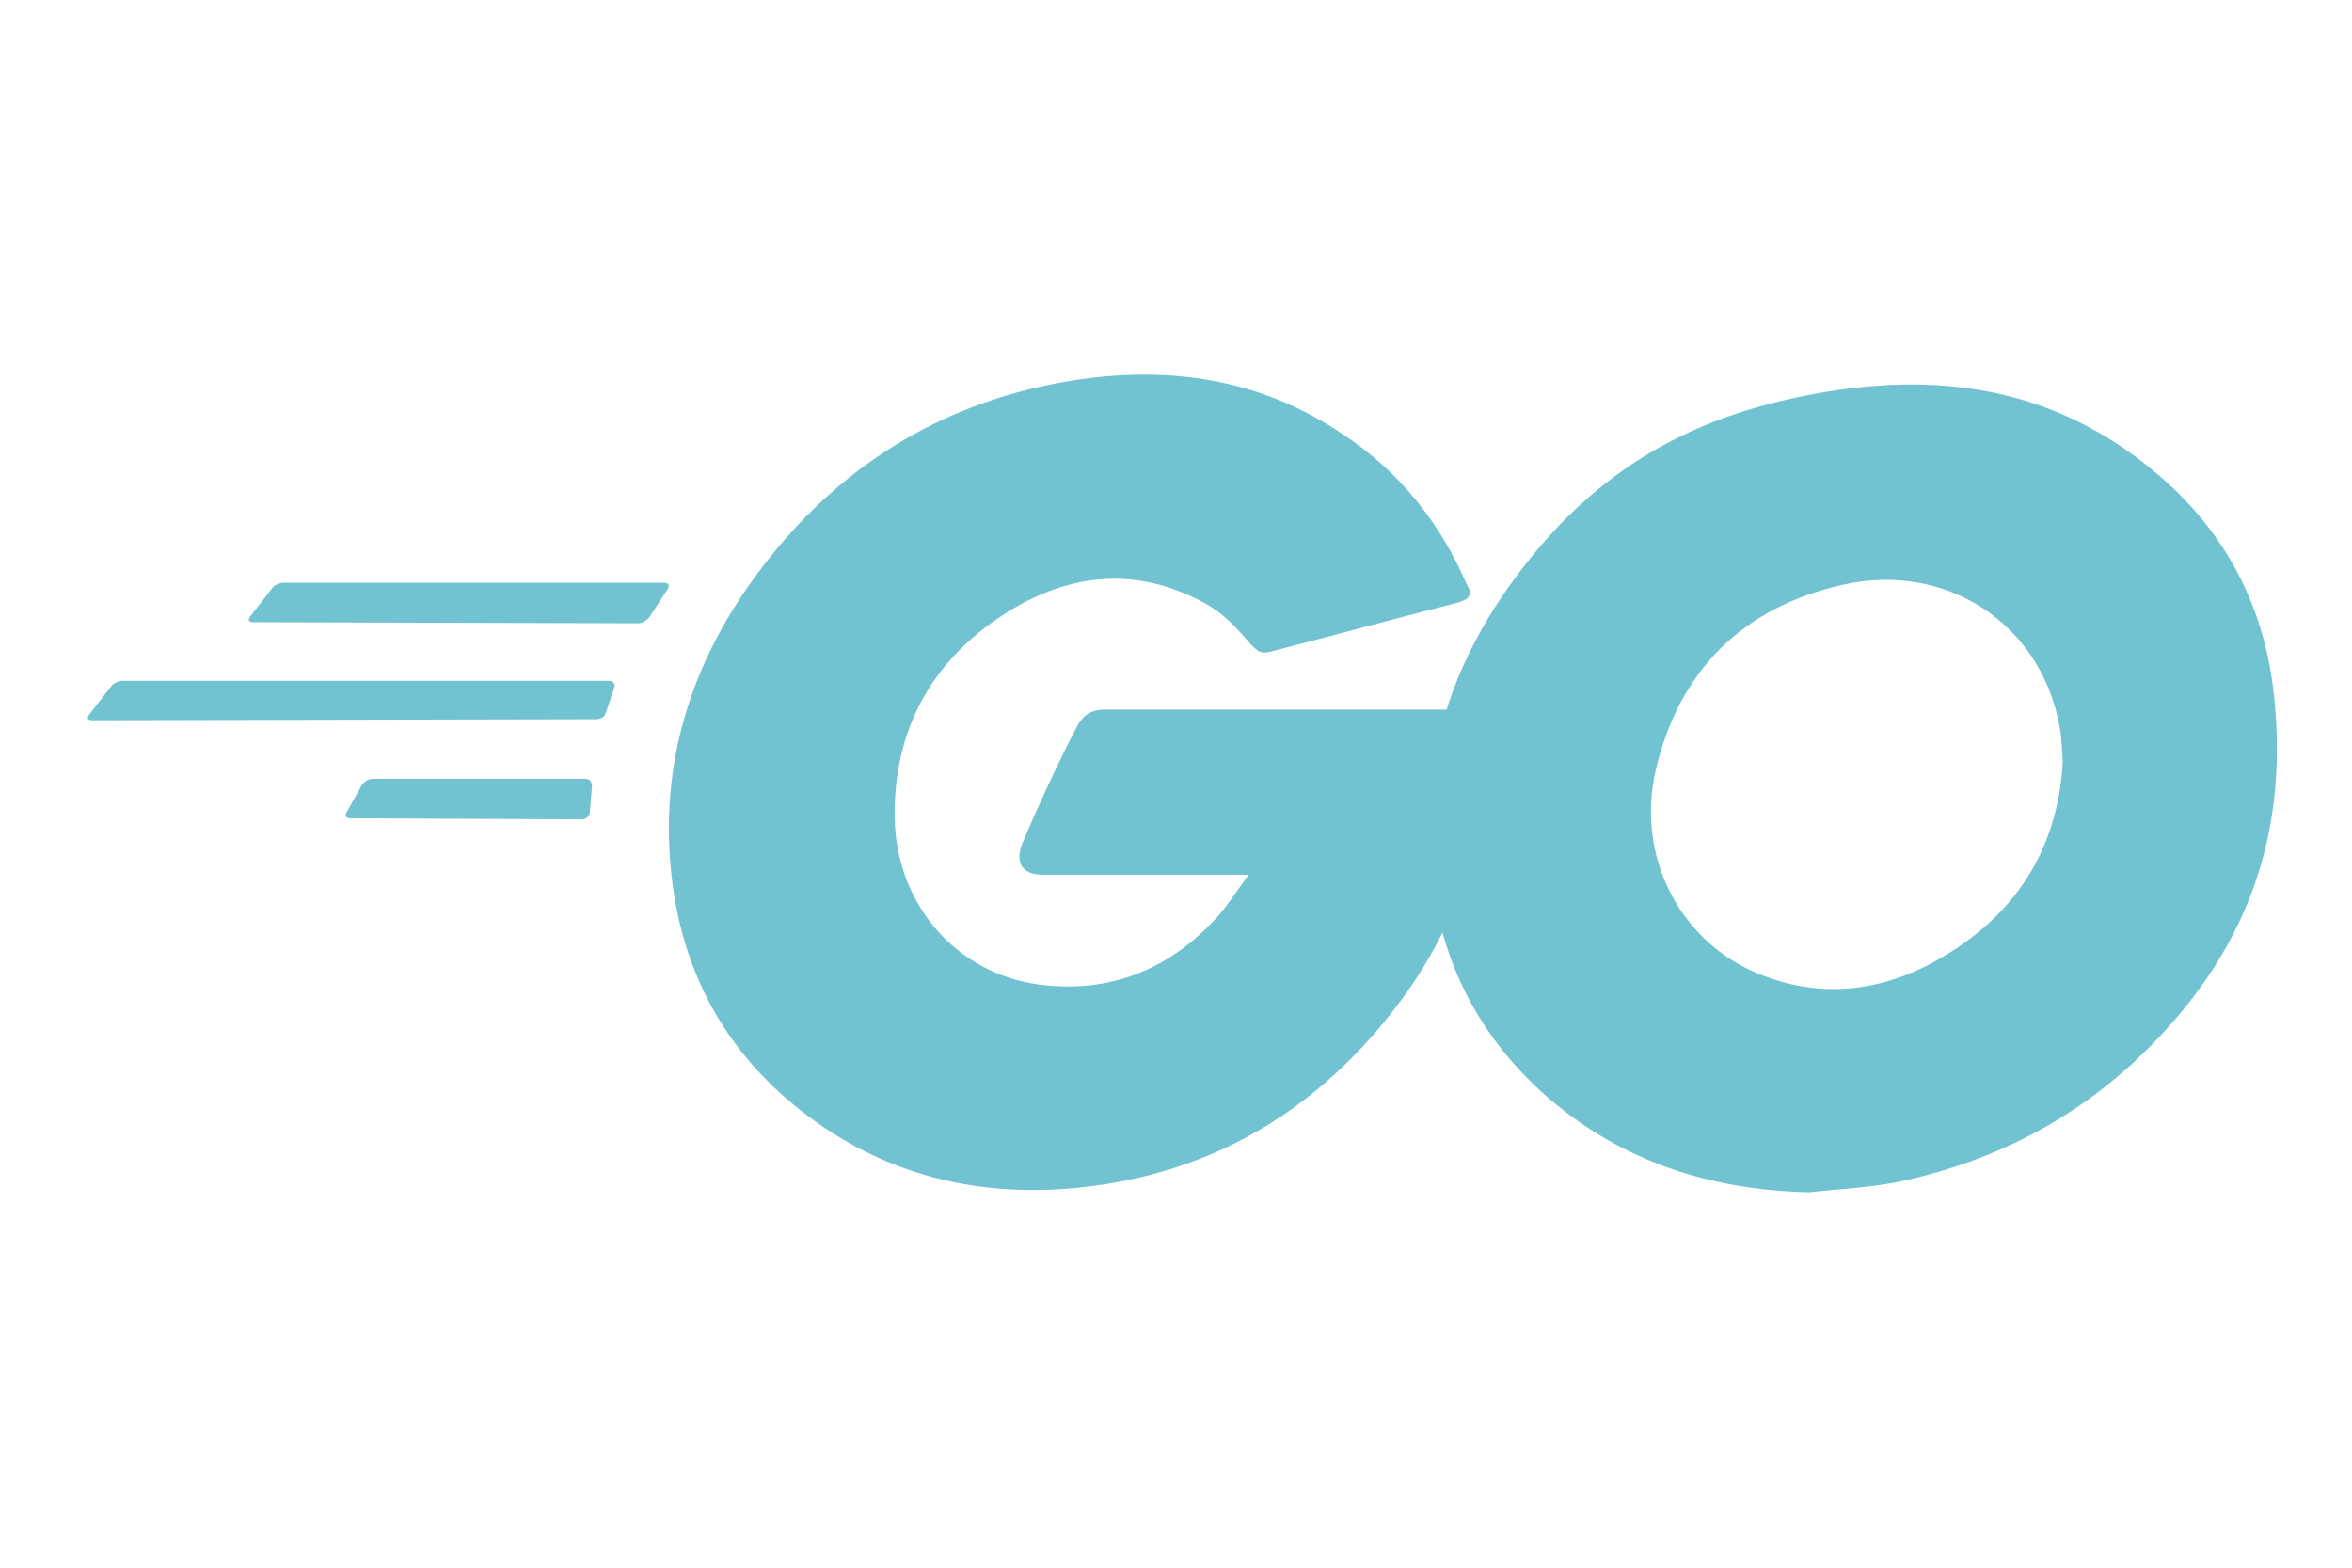
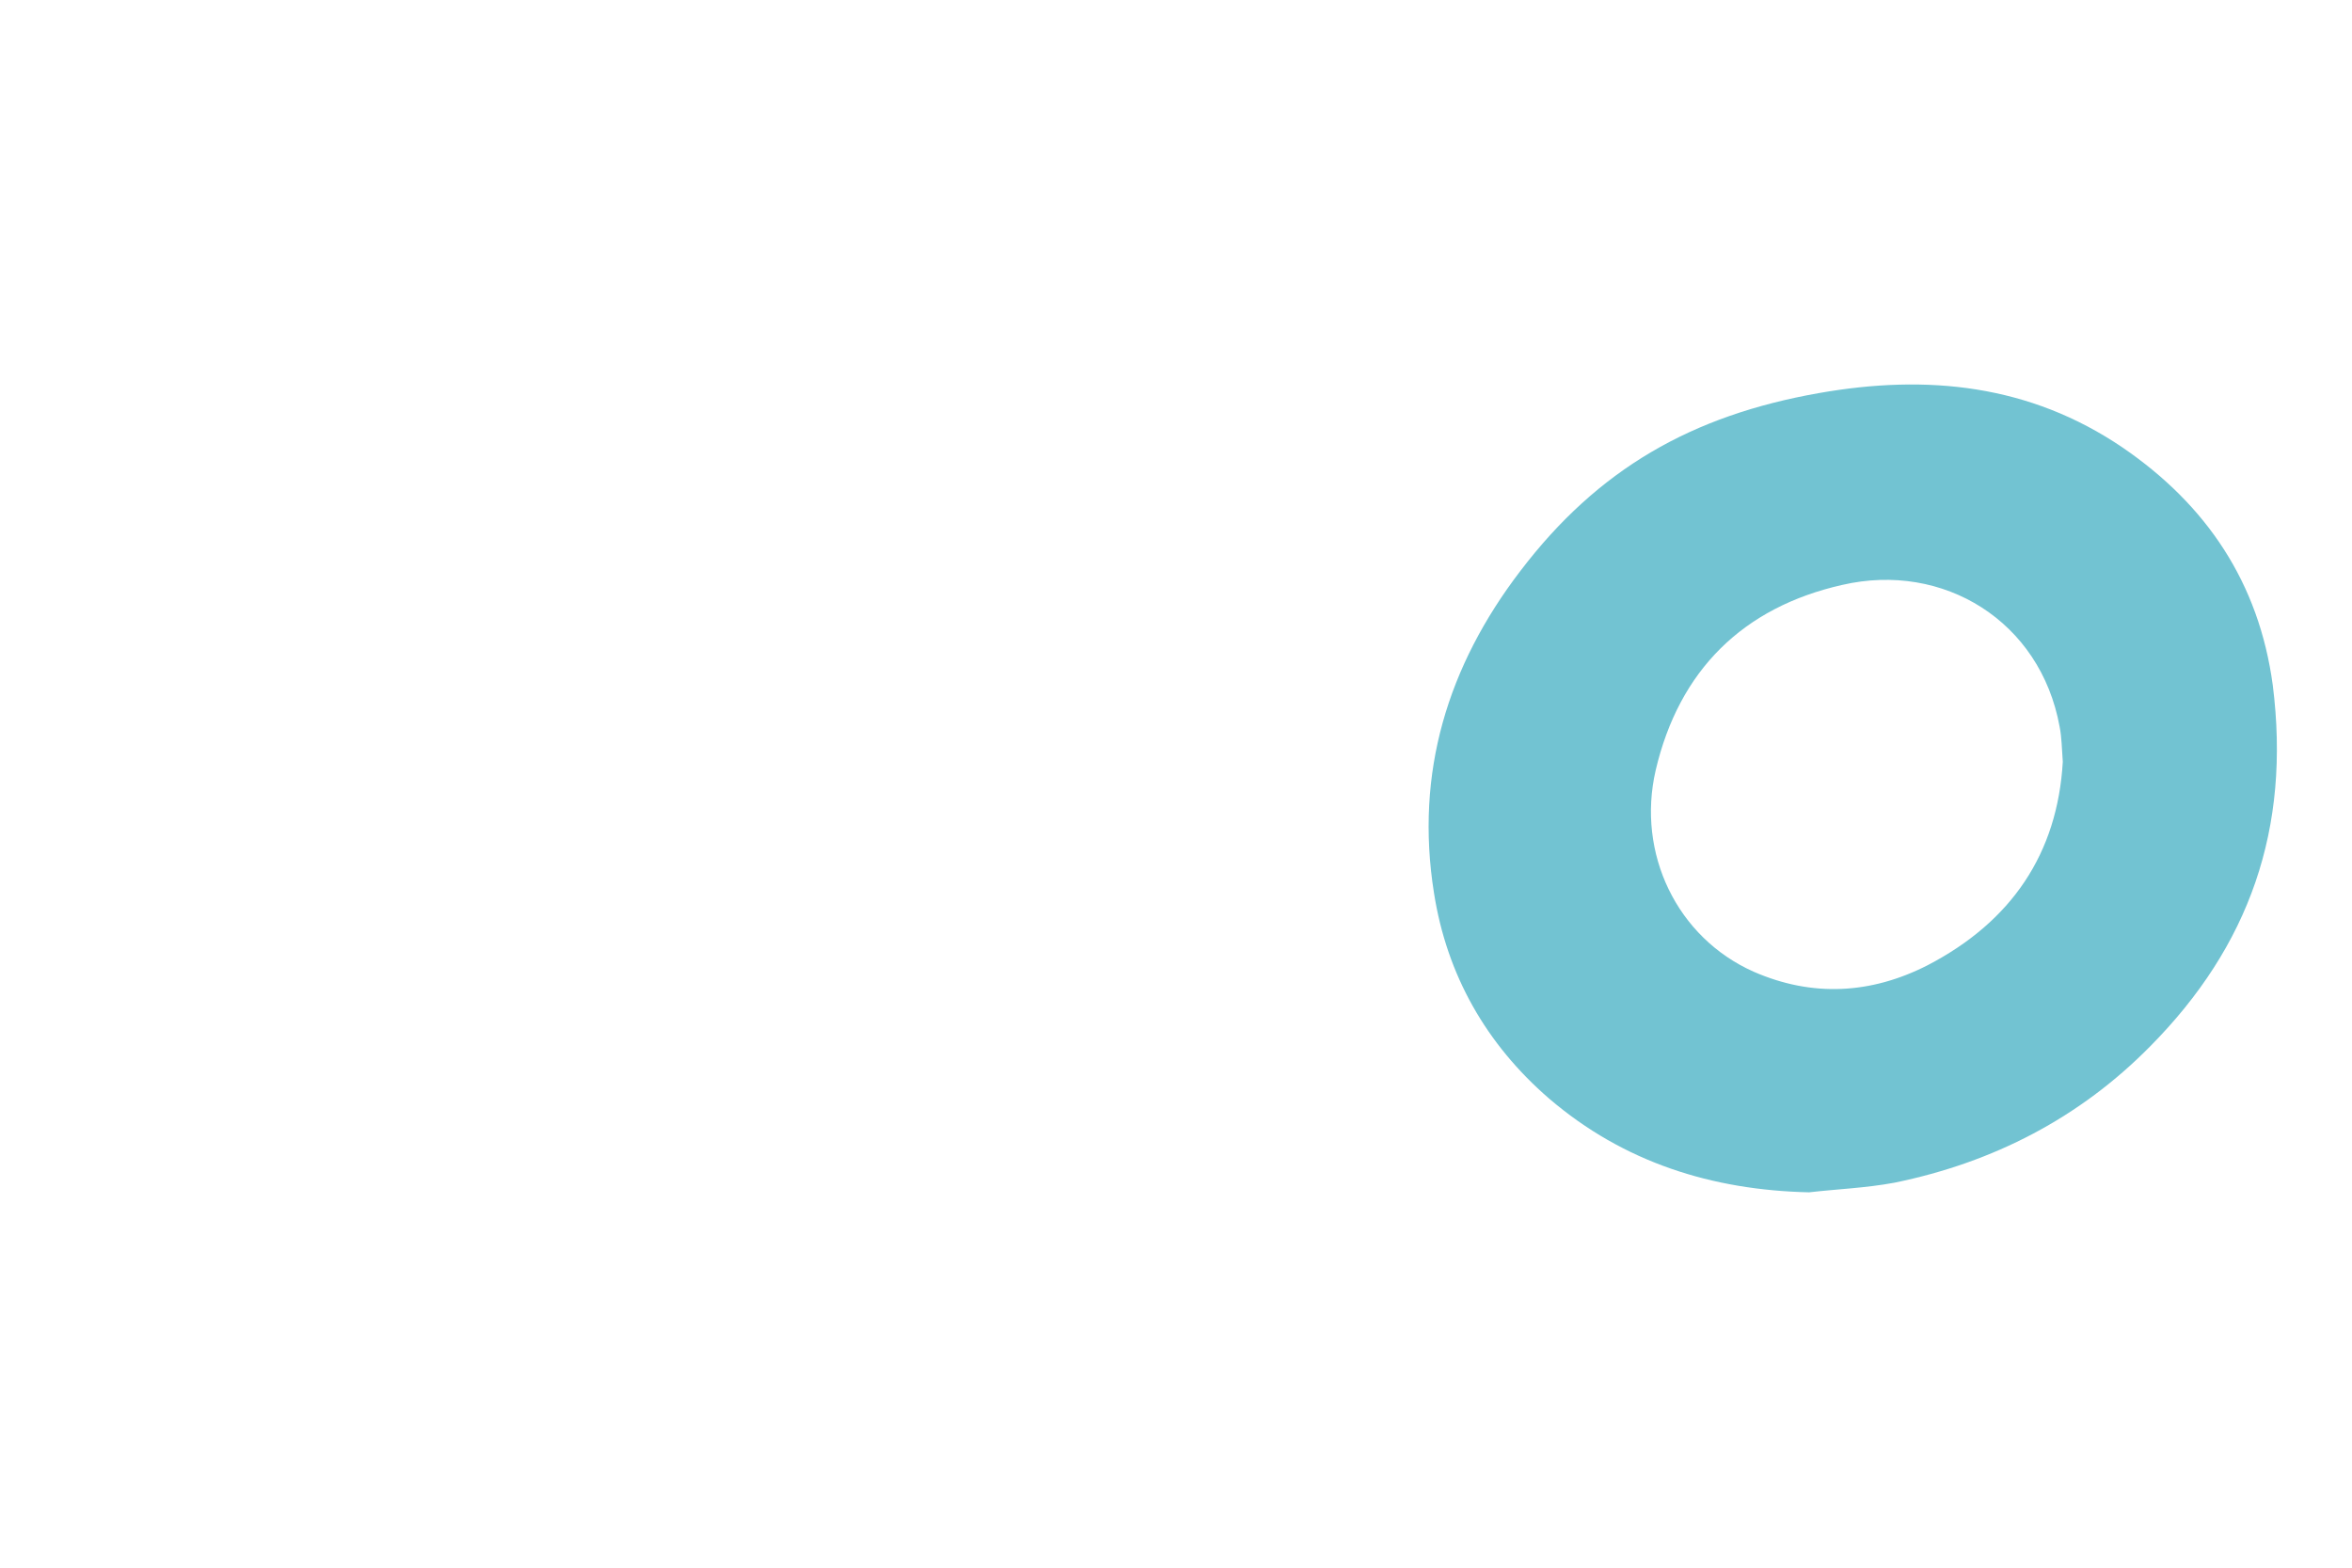
<svg xmlns="http://www.w3.org/2000/svg" viewBox="0 0 81 54" fill-rule="evenodd" clip-rule="evenodd" stroke-linejoin="round" stroke-miterlimit="2">
-   <path fill="none" d="M.72.474h80V53.5h-80z" />
  <g fill="#72c3d2" fill-rule="nonzero">
-     <path d="M8.715 21.432c-.147 0-.184-.073-.11-.183l.771-.991c.073-.11.257-.184.403-.184h13.104c.147 0 .184.11.11.22l-.624.955c-.073.11-.257.22-.367.22l-13.287-.037zm-5.542 3.377c-.147 0-.184-.073-.111-.183l.771-.991c.074-.11.257-.184.404-.184h16.737c.147 0 .221.11.184.22l-.294.881c-.036.147-.183.221-.33.221l-17.361.036zm8.882 3.377c-.147 0-.183-.11-.11-.22l.514-.918c.073-.11.22-.22.367-.22h7.341c.147 0 .22.11.22.257l-.073.881c0 .147-.147.257-.257.257l-8.002-.037zm38.1-7.414c-2.312.587-3.891 1.027-6.166 1.615-.551.146-.588.183-1.065-.367-.55-.624-.954-1.028-1.725-1.395-2.312-1.138-4.551-.808-6.644.55-2.496 1.615-3.78 4.001-3.744 6.974.037 2.937 2.056 5.359 4.956 5.763 2.496.33 4.588-.551 6.24-2.422.33-.404.623-.845.991-1.359h-7.085c-.77 0-.954-.477-.697-1.101.477-1.138 1.358-3.046 1.872-4.001.11-.22.367-.587.918-.587h13.36c-.073.991-.073 1.982-.22 2.973-.404 2.643-1.395 5.066-3.01 7.194-2.643 3.487-6.093 5.653-10.461 6.24-3.597.477-6.937-.22-9.873-2.422-2.717-2.056-4.258-4.772-4.662-8.149-.477-4.001.697-7.598 3.12-10.754 2.606-3.414 6.056-5.58 10.277-6.35 3.451-.624 6.754-.221 9.727 1.798 1.946 1.285 3.34 3.047 4.258 5.176.22.33.073.514-.367.624z" />
    <path d="M62.304 41.07c-3.34-.074-6.386-1.028-8.956-3.23-2.165-1.872-3.523-4.258-3.964-7.085-.66-4.147.477-7.818 2.973-11.085 2.68-3.523 5.91-5.358 10.278-6.129 3.744-.661 7.267-.294 10.461 1.872 2.899 1.982 4.698 4.661 5.175 8.185.624 4.955-.807 8.993-4.221 12.443-2.422 2.459-5.396 4.001-8.809 4.698-.991.184-1.982.22-2.937.331zm8.736-14.829c-.036-.477-.036-.845-.11-1.212-.661-3.633-4.001-5.689-7.488-4.881-3.413.77-5.616 2.936-6.423 6.386-.661 2.863.734 5.763 3.377 6.938 2.019.881 4.037.77 5.983-.221 2.899-1.505 4.478-3.854 4.661-7.01z" />
  </g>
</svg>